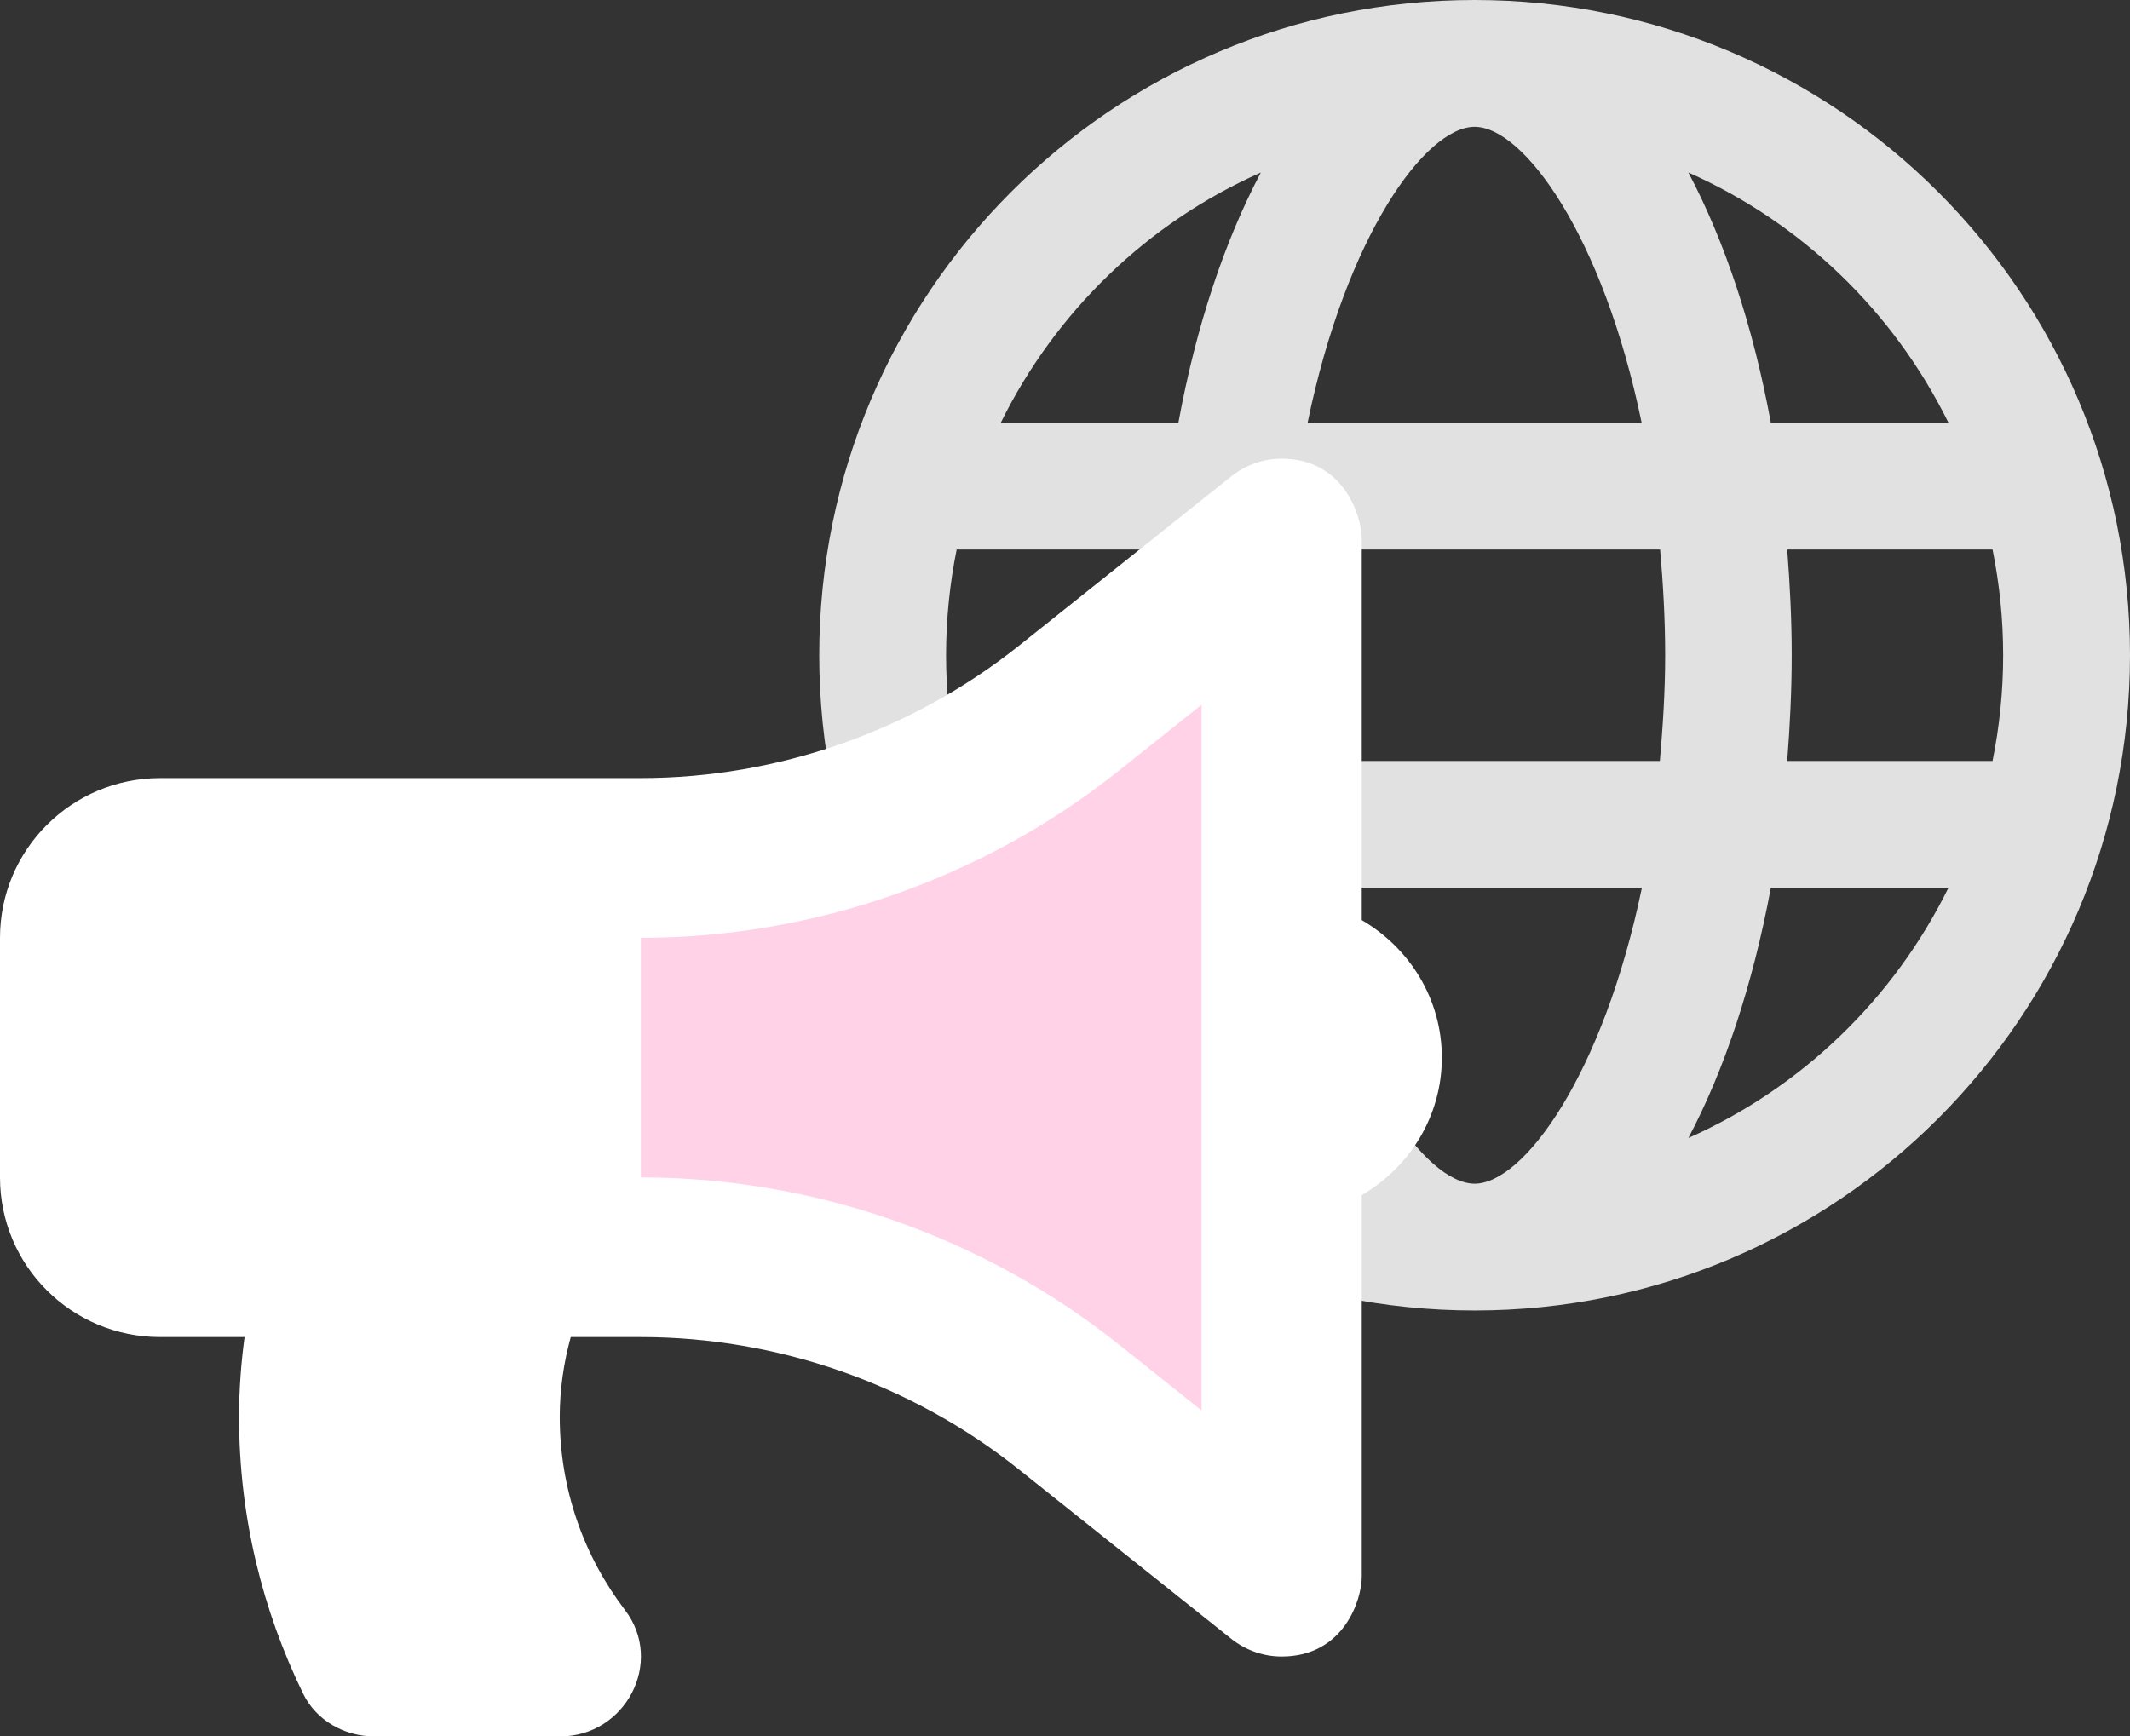
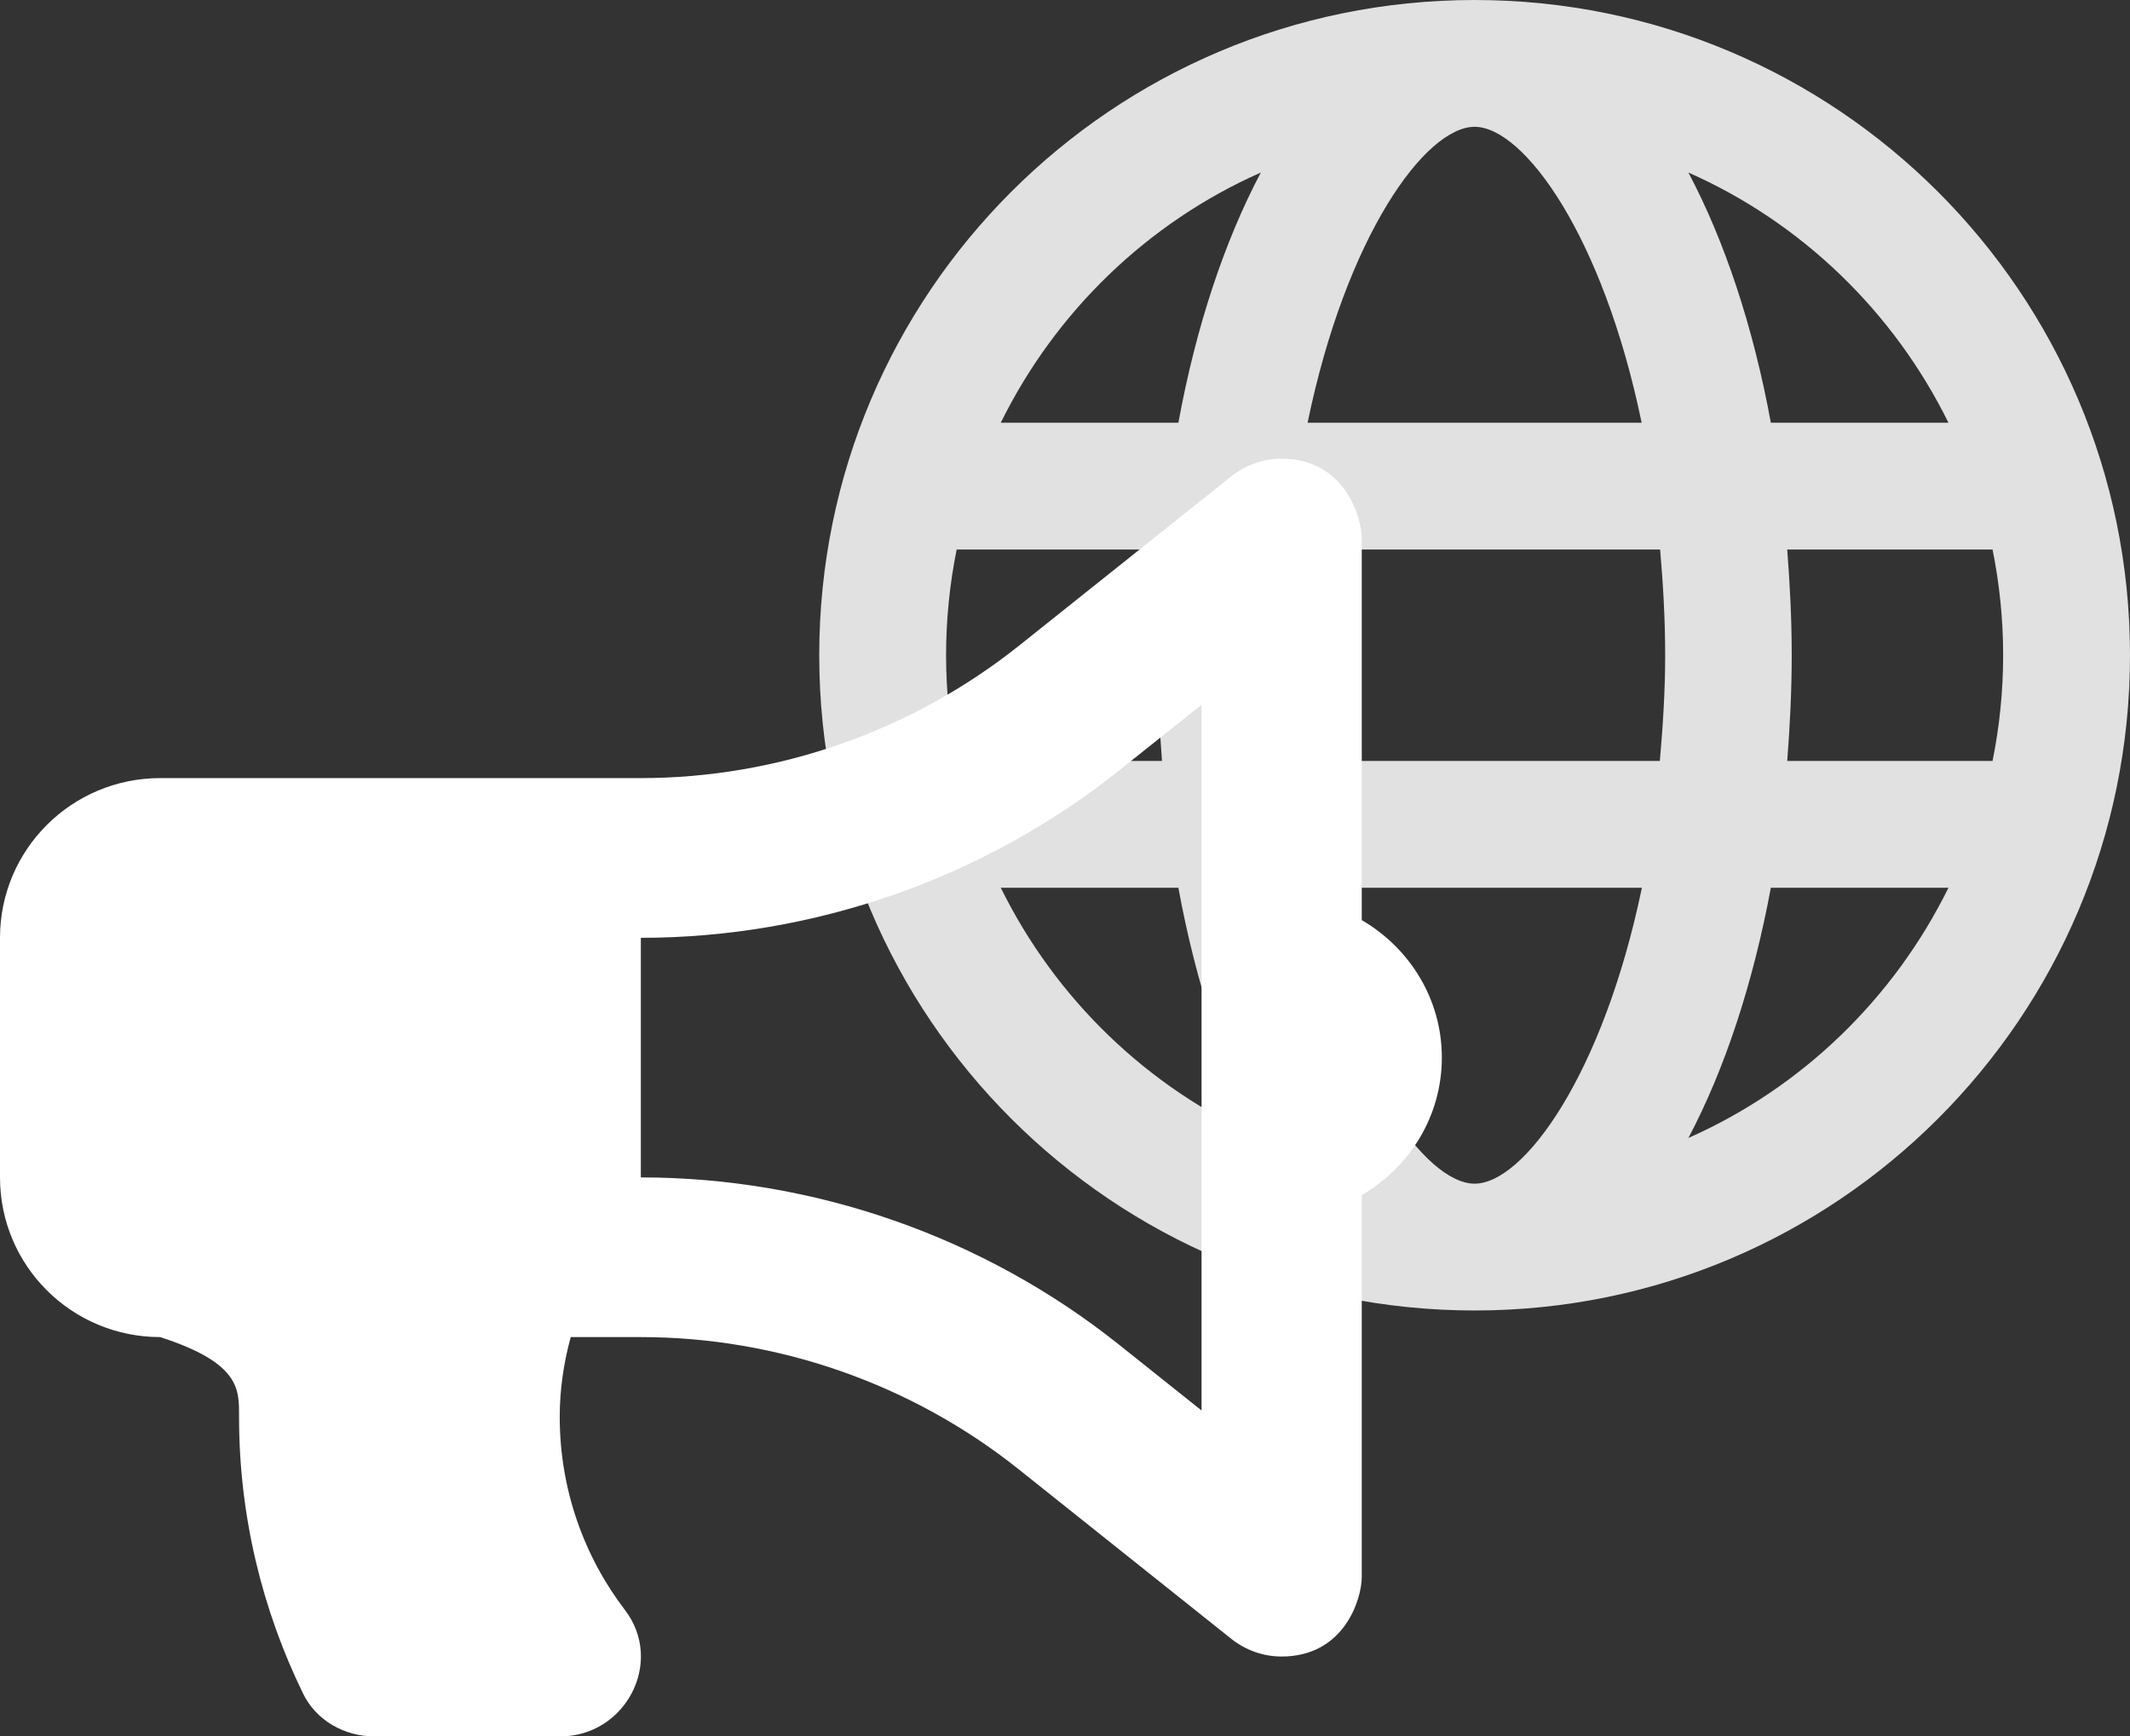
<svg xmlns="http://www.w3.org/2000/svg" width="65" height="53" viewBox="0 0 65 53" fill="none">
  <rect x="0" y="0" width="65" height="53" fill="#333333" stroke="none" />
  <path d="M45 0C33.952 0 25 8.952 25 20C25 31.048 33.952 40 45 40C56.048 40 65 31.048 65 20C65 8.952 56.048 0 45 0ZM59.46 12.903H54.04C53.5 9.96 52.629 7.355 51.524 5.266C54.984 6.798 57.79 9.516 59.46 12.903ZM45 3.871C46.5 3.871 48.919 7.194 50.097 12.903H39.903C41.081 7.194 43.5 3.871 45 3.871ZM28.871 20C28.871 18.895 28.984 17.814 29.194 16.774H35.46C35.379 17.831 35.323 18.895 35.323 20C35.323 21.105 35.379 22.169 35.46 23.226H29.194C28.984 22.186 28.871 21.105 28.871 20ZM30.54 27.097H35.96C36.5 30.04 37.371 32.645 38.476 34.734C35.016 33.202 32.21 30.484 30.54 27.097ZM35.96 12.903H30.54C32.21 9.516 35.016 6.798 38.476 5.266C37.371 7.355 36.5 9.96 35.96 12.903ZM45 36.129C43.5 36.129 41.081 32.806 39.903 27.097H50.105C48.919 32.806 46.5 36.129 45 36.129ZM50.653 23.226H39.347C39.258 22.194 39.194 21.129 39.194 20C39.194 18.871 39.258 17.806 39.347 16.774H50.661C50.75 17.806 50.815 18.871 50.815 20C50.815 21.129 50.742 22.194 50.653 23.226ZM51.524 34.734C52.629 32.645 53.492 30.04 54.04 27.097H59.46C57.79 30.484 54.984 33.202 51.524 34.734ZM54.54 23.226C54.621 22.169 54.677 21.105 54.677 20C54.677 18.895 54.621 17.831 54.54 16.774H60.806C61.016 17.814 61.129 18.895 61.129 20C61.129 21.105 61.016 22.186 60.806 23.226H54.54Z" fill="white" fill-opacity="0.85" />
-   <path d="M31.842 22.603C29.989 23.979 21.421 26.235 17.368 27.191H13.895V38.662C15.052 38.471 18.526 38.203 23.158 38.662C27.789 39.121 35.895 44.971 39.368 47.838V18.015C37.631 18.971 33.694 21.227 31.842 22.603Z" fill="#FFD2E8" />
-   <path d="M44 32.281C44 30.484 43.007 28.93 41.556 28.084V16.438C41.556 15.775 41.021 14 39.111 14C38.569 14 38.026 14.183 37.583 14.533L31.09 19.713C27.828 22.31 23.734 23.75 19.556 23.75H4.889C2.192 23.75 0 25.928 0 28.625V35.938C0 38.634 2.185 40.812 4.889 40.812H7.463C7.356 41.612 7.295 42.42 7.295 43.25C7.295 46.282 8.006 49.146 9.251 51.697C9.648 52.513 10.511 53 11.42 53H17.096C19.09 53 20.281 50.73 19.074 49.146C17.822 47.508 17.081 45.459 17.081 43.25C17.081 42.404 17.203 41.59 17.417 40.812H19.556C23.734 40.812 27.828 42.245 31.09 44.85L37.583 50.029C38.019 50.372 38.553 50.562 39.111 50.562C41.013 50.562 41.556 48.826 41.556 48.125V36.478C43.007 35.633 44 34.079 44 32.281ZM36.667 43.052L34.146 41.041C30.021 37.75 24.842 35.938 19.556 35.938V28.625C24.834 28.625 30.021 26.812 34.146 23.521L36.667 21.511V43.052Z" fill="white" />
+   <path d="M44 32.281C44 30.484 43.007 28.93 41.556 28.084V16.438C41.556 15.775 41.021 14 39.111 14C38.569 14 38.026 14.183 37.583 14.533L31.09 19.713C27.828 22.31 23.734 23.75 19.556 23.75H4.889C2.192 23.75 0 25.928 0 28.625V35.938C0 38.634 2.185 40.812 4.889 40.812C7.356 41.612 7.295 42.42 7.295 43.25C7.295 46.282 8.006 49.146 9.251 51.697C9.648 52.513 10.511 53 11.42 53H17.096C19.09 53 20.281 50.73 19.074 49.146C17.822 47.508 17.081 45.459 17.081 43.25C17.081 42.404 17.203 41.59 17.417 40.812H19.556C23.734 40.812 27.828 42.245 31.09 44.85L37.583 50.029C38.019 50.372 38.553 50.562 39.111 50.562C41.013 50.562 41.556 48.826 41.556 48.125V36.478C43.007 35.633 44 34.079 44 32.281ZM36.667 43.052L34.146 41.041C30.021 37.75 24.842 35.938 19.556 35.938V28.625C24.834 28.625 30.021 26.812 34.146 23.521L36.667 21.511V43.052Z" fill="white" />
</svg>